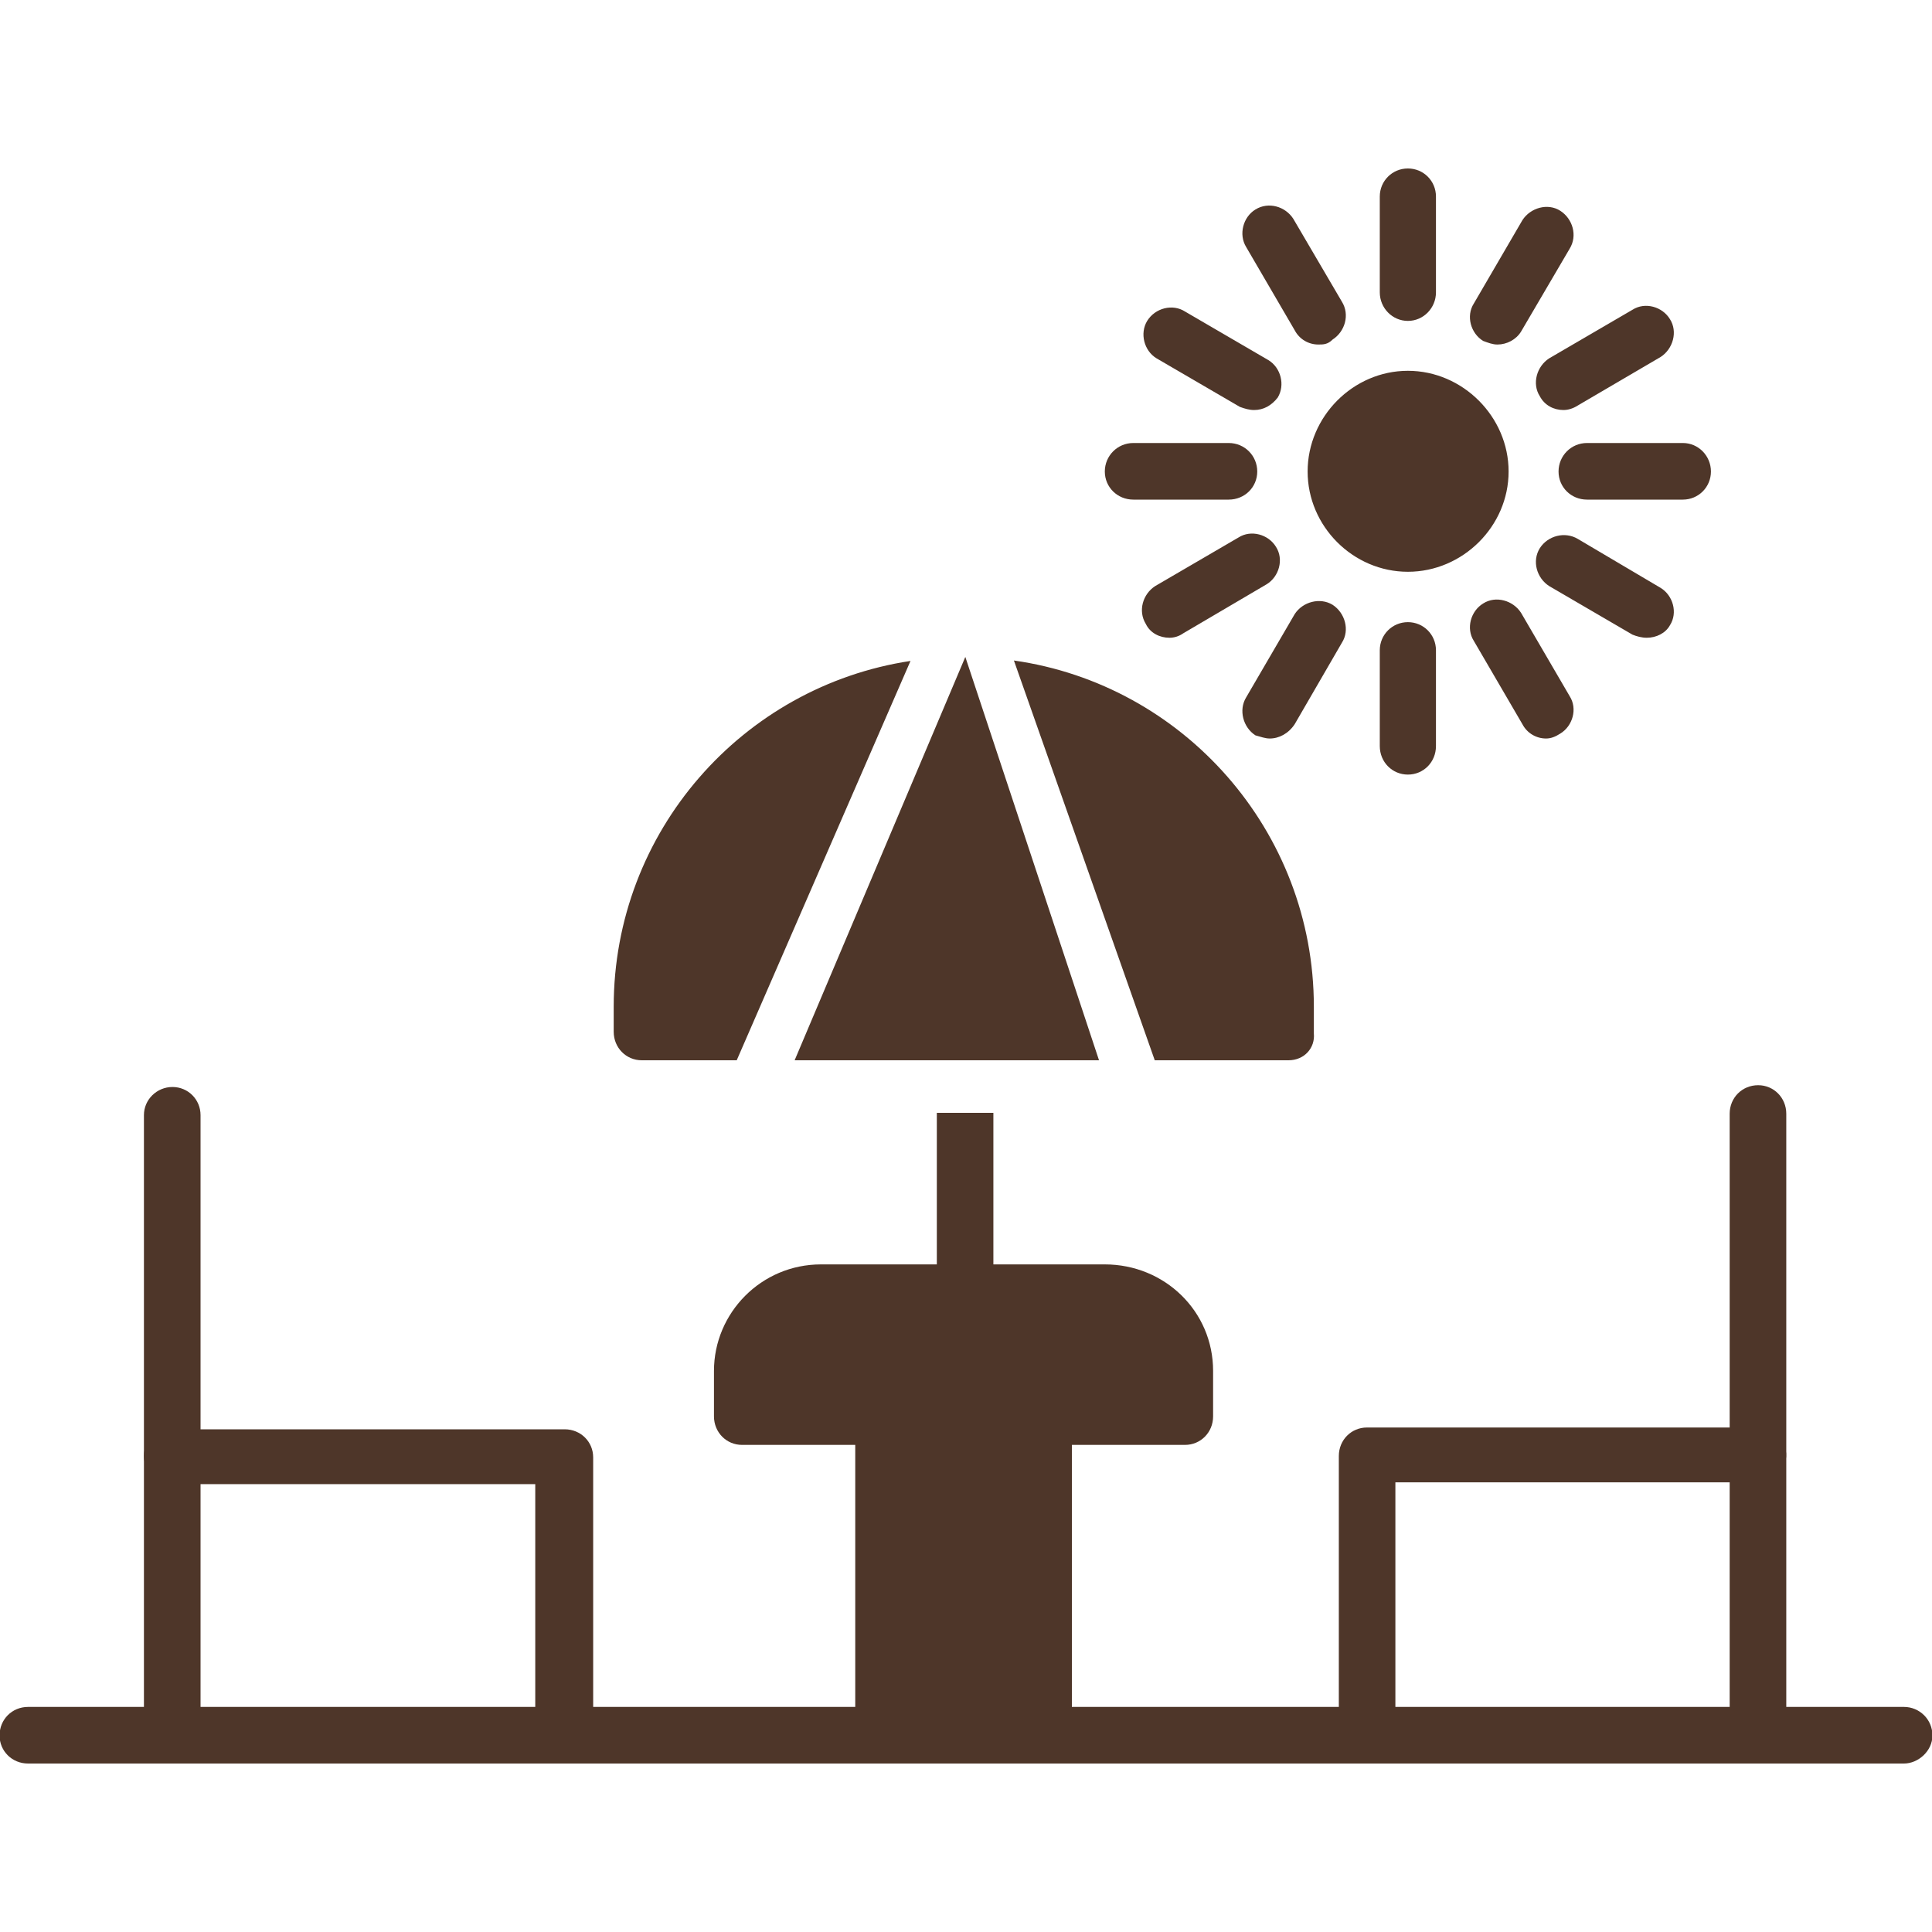
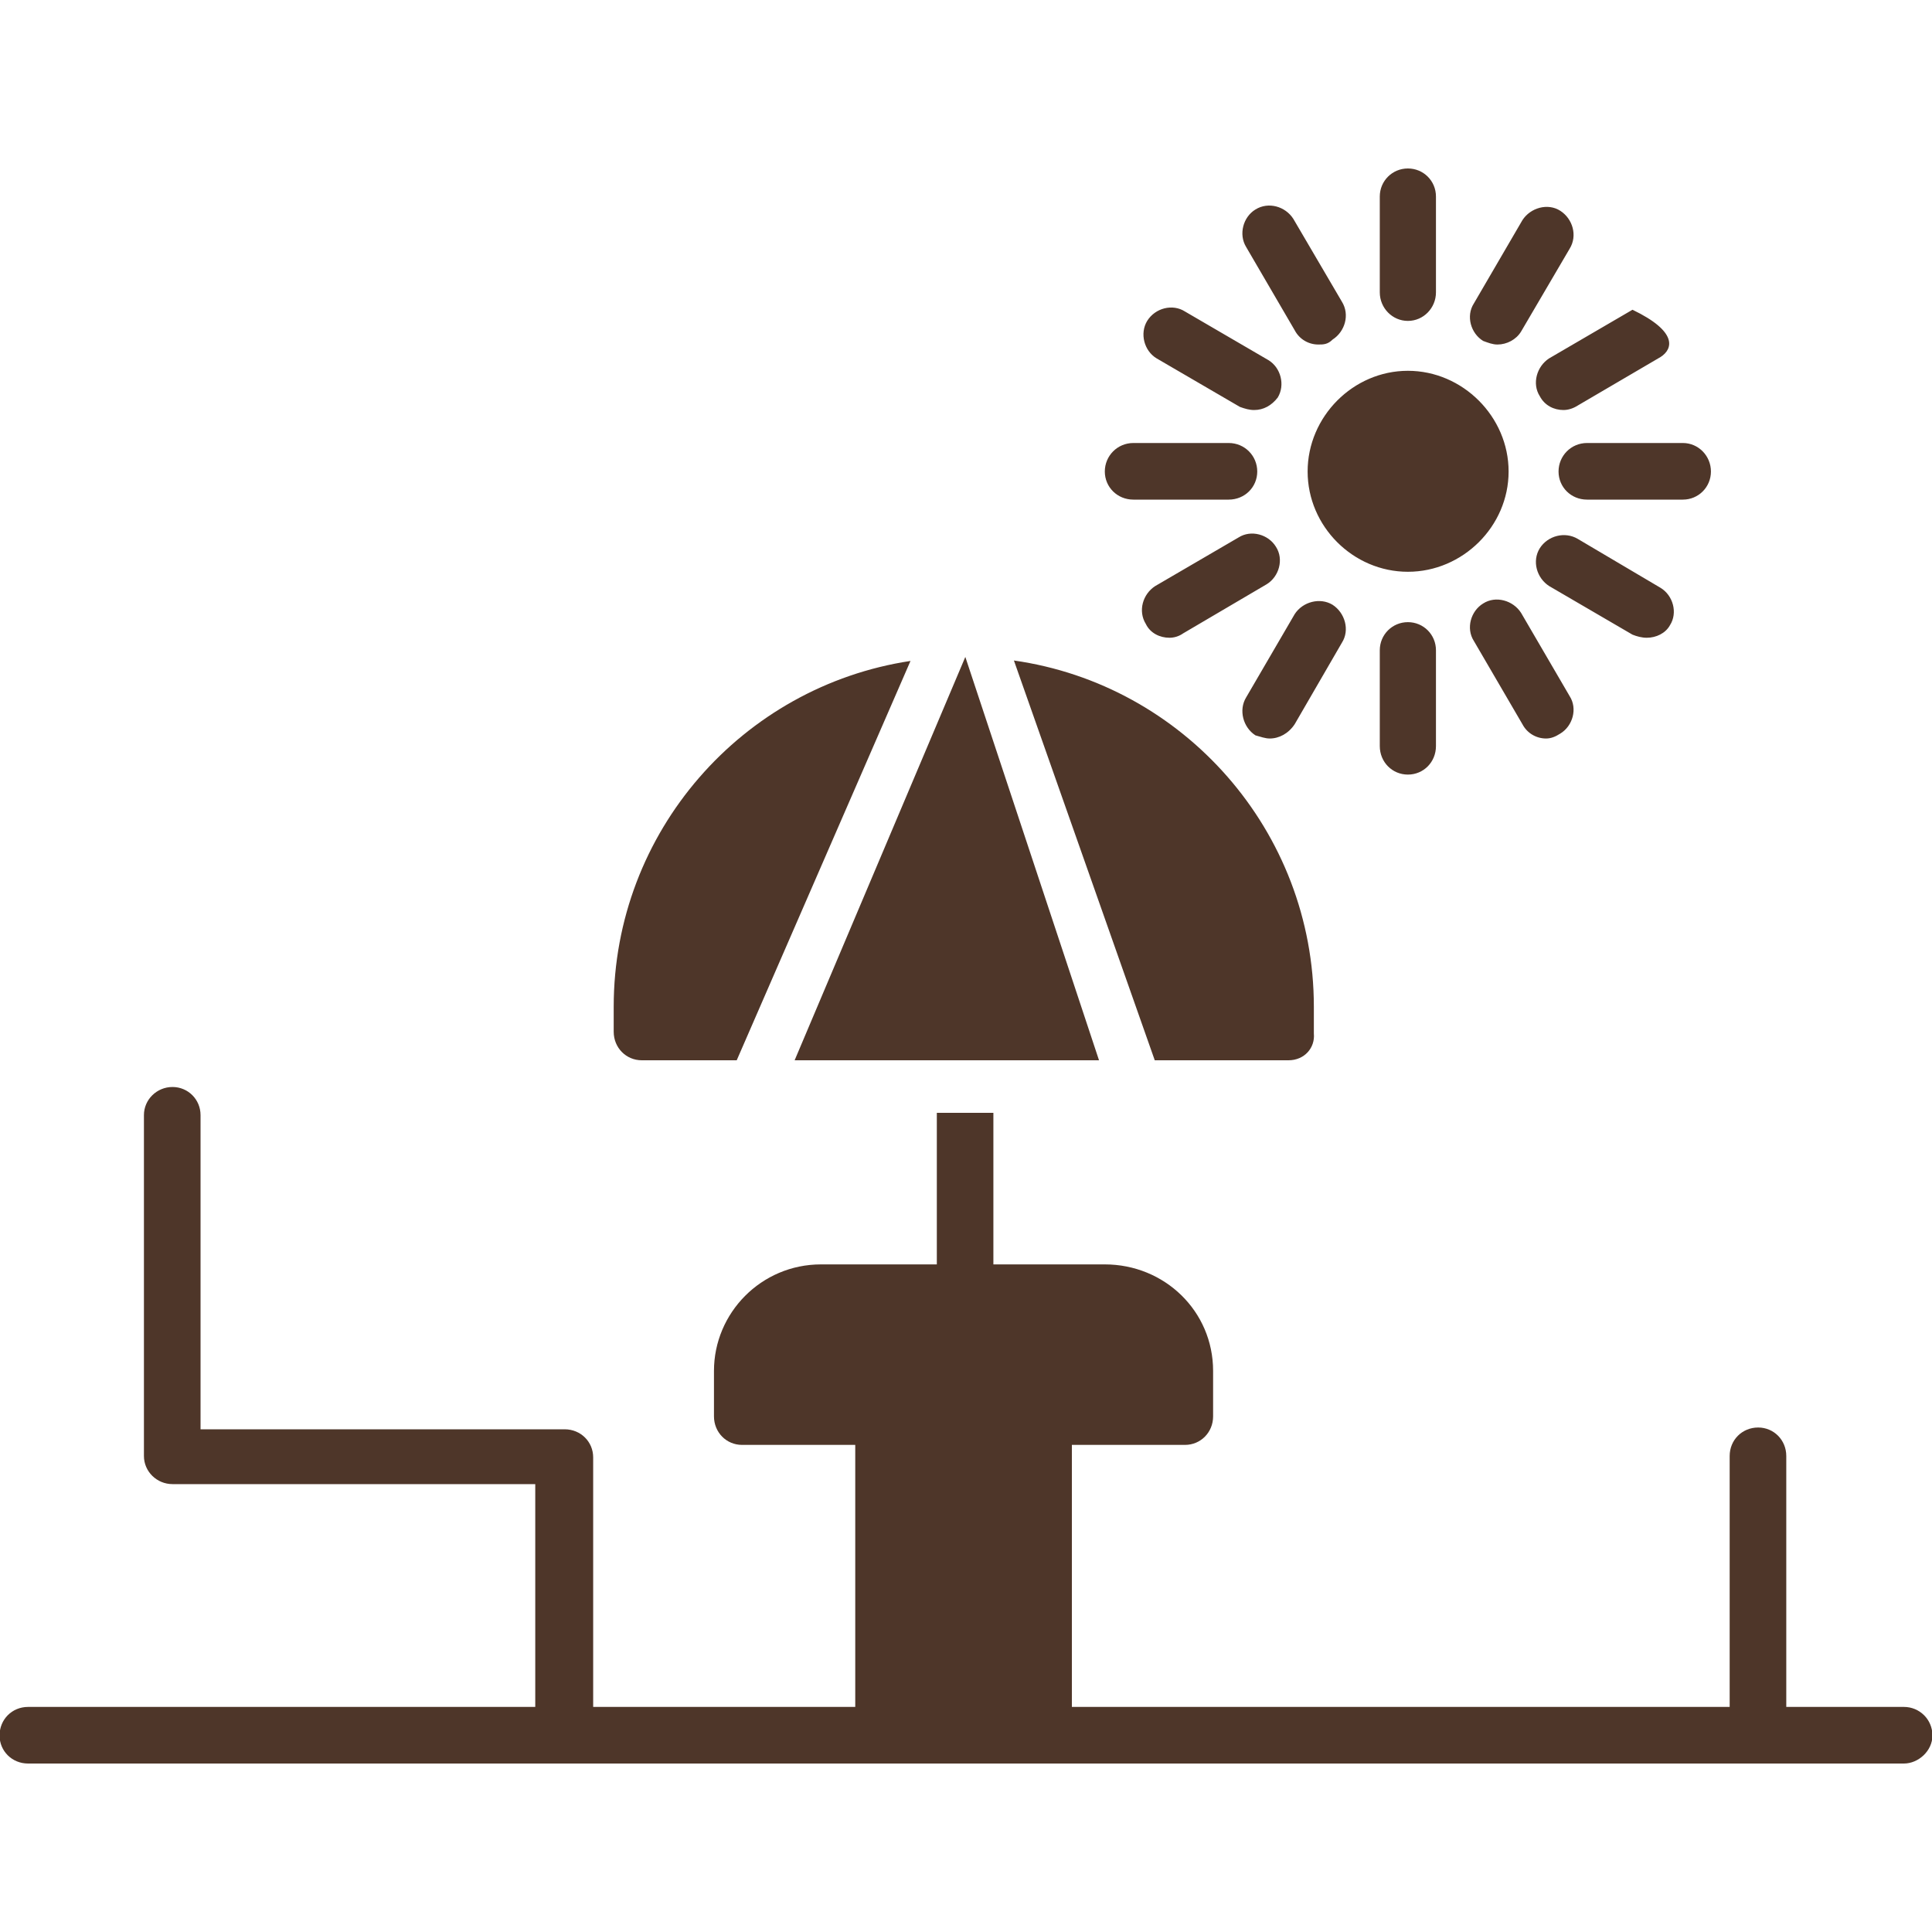
<svg xmlns="http://www.w3.org/2000/svg" width="40" height="40" viewBox="0 0 40 40" fill="none">
  <g clip-path="url(#clip0_0_113)">
    <path fill-rule="evenodd" clip-rule="evenodd" d="M39.419 36.512H0.581C0.249 36.512 -0.009 36.254 -0.009 35.931C-0.009 35.599 0.249 35.34 0.581 35.34H39.419C39.742 35.34 40.009 35.599 40.009 35.931C40.009 36.254 39.714 36.512 39.419 36.512Z" fill="#4E3629" />
    <path fill-rule="evenodd" clip-rule="evenodd" d="M11.663 36.512C11.34 36.512 11.082 36.254 11.082 35.931V30.727H3.571C3.248 30.727 2.98 30.468 2.98 30.145V23.087C2.98 22.764 3.248 22.505 3.571 22.505C3.894 22.505 4.152 22.764 4.152 23.087V29.592H11.691C12.023 29.592 12.281 29.85 12.281 30.173V35.959C12.245 36.254 11.986 36.512 11.663 36.512Z" fill="#4E3629" />
-     <path fill-rule="evenodd" clip-rule="evenodd" d="M3.571 36.512C3.248 36.512 2.98 36.254 2.98 35.931V30.145C2.98 29.813 3.248 29.555 3.571 29.555C3.894 29.555 4.152 29.813 4.152 30.145V35.931C4.152 36.254 3.894 36.512 3.571 36.512ZM28.3 36.512C27.977 36.512 27.719 36.254 27.719 35.931V30.145C27.719 29.813 27.977 29.555 28.3 29.555H35.811V23.059C35.811 22.727 36.069 22.468 36.401 22.468C36.724 22.468 36.983 22.727 36.983 23.059V30.108C36.983 30.431 36.724 30.69 36.401 30.69H28.89V35.894C28.89 36.254 28.632 36.512 28.3 36.512Z" fill="#4E3629" />
    <path fill-rule="evenodd" clip-rule="evenodd" d="M36.401 36.512C36.069 36.512 35.811 36.254 35.811 35.931V30.145C35.811 29.813 36.069 29.555 36.401 29.555C36.724 29.555 36.983 29.813 36.983 30.145V35.931C36.955 36.254 36.687 36.512 36.401 36.512ZM21.702 36.512C21.444 36.512 21.213 36.337 21.149 36.097H18.851C18.787 36.337 18.556 36.512 18.298 36.512C17.965 36.512 17.707 36.254 17.707 35.931V29.915H15.363C15.04 29.915 14.782 29.656 14.782 29.324V28.383C14.782 27.183 15.76 26.178 16.997 26.178H22.874C24.111 26.178 25.116 27.146 25.116 28.383V29.324C25.116 29.656 24.858 29.915 24.535 29.915H22.192V35.931C22.256 36.254 21.998 36.512 21.702 36.512ZM26.676 21.952H23.908L20.992 13.675C24.498 14.173 27.202 17.2 27.202 20.844V21.398C27.23 21.693 27.008 21.952 26.676 21.952ZM22.754 21.952H16.452L19.986 13.601L22.754 21.952ZM15.253 21.952H13.287C12.964 21.952 12.706 21.693 12.706 21.361V20.844C12.706 17.218 15.373 14.21 18.851 13.684L15.253 21.952Z" fill="#4E3629" />
-     <path fill-rule="evenodd" clip-rule="evenodd" d="M19.986 27.349C19.654 27.349 19.396 27.082 19.396 26.759V23.04H20.567V26.796C20.567 27.082 20.309 27.349 19.986 27.349ZM29.149 11.838C28.014 11.838 27.073 10.897 27.073 9.762C27.073 8.627 28.014 7.677 29.149 7.677C30.284 7.677 31.234 8.627 31.234 9.762C31.234 10.897 30.284 11.838 29.149 11.838ZM29.149 6.644C28.826 6.644 28.567 6.376 28.567 6.053V4.069C28.567 3.746 28.826 3.488 29.149 3.488C29.472 3.488 29.73 3.746 29.73 4.069V6.053C29.73 6.376 29.472 6.644 29.149 6.644ZM31.003 7.133C30.902 7.133 30.81 7.096 30.708 7.059C30.45 6.902 30.348 6.542 30.514 6.284L31.52 4.558C31.686 4.3 32.046 4.198 32.304 4.364C32.563 4.531 32.664 4.881 32.498 5.149L31.492 6.865C31.391 7.031 31.197 7.133 31.003 7.133ZM32.369 8.489C32.175 8.489 31.982 8.397 31.88 8.203C31.714 7.945 31.816 7.585 32.074 7.419L33.799 6.413C34.058 6.247 34.417 6.348 34.574 6.607C34.74 6.865 34.639 7.225 34.381 7.391L32.664 8.397C32.563 8.461 32.461 8.489 32.369 8.489ZM34.842 10.344H32.858C32.526 10.344 32.268 10.085 32.268 9.762C32.268 9.439 32.526 9.172 32.858 9.172H34.842C35.165 9.172 35.423 9.439 35.423 9.762C35.423 10.085 35.165 10.344 34.842 10.344ZM34.095 13.204C33.993 13.204 33.892 13.177 33.799 13.14L32.074 12.134C31.816 11.968 31.714 11.617 31.88 11.35C32.046 11.091 32.397 10.999 32.664 11.156L34.381 12.171C34.639 12.328 34.74 12.688 34.574 12.946C34.482 13.112 34.288 13.204 34.095 13.204ZM32.009 15.29C31.816 15.29 31.622 15.188 31.52 14.994L30.514 13.269C30.348 13.01 30.45 12.65 30.708 12.494C30.966 12.328 31.326 12.429 31.492 12.688L32.498 14.413C32.664 14.671 32.563 15.031 32.304 15.188C32.203 15.253 32.111 15.29 32.009 15.29ZM29.149 16.037C28.826 16.037 28.567 15.779 28.567 15.446V13.463C28.567 13.14 28.826 12.881 29.149 12.881C29.472 12.881 29.73 13.14 29.73 13.463V15.446C29.73 15.779 29.472 16.037 29.149 16.037ZM26.288 15.29C26.196 15.29 26.095 15.253 25.993 15.225C25.735 15.059 25.642 14.699 25.799 14.441L26.805 12.715C26.971 12.457 27.331 12.364 27.589 12.521C27.848 12.688 27.949 13.047 27.783 13.306L26.805 14.994C26.676 15.188 26.482 15.29 26.288 15.29ZM24.212 13.204C24.018 13.204 23.816 13.112 23.723 12.918C23.557 12.65 23.659 12.3 23.917 12.134L25.642 11.128C25.901 10.962 26.261 11.063 26.418 11.322C26.584 11.58 26.482 11.94 26.224 12.097L24.498 13.112C24.406 13.177 24.305 13.204 24.212 13.204ZM25.439 10.344H23.465C23.133 10.344 22.874 10.085 22.874 9.762C22.874 9.439 23.133 9.172 23.465 9.172H25.439C25.772 9.172 26.03 9.439 26.03 9.762C26.03 10.085 25.772 10.344 25.439 10.344ZM25.965 8.489C25.864 8.489 25.772 8.461 25.67 8.424L23.945 7.419C23.686 7.262 23.594 6.902 23.751 6.644C23.917 6.376 24.277 6.284 24.535 6.45L26.261 7.456C26.519 7.612 26.611 7.972 26.454 8.231C26.325 8.397 26.159 8.489 25.965 8.489ZM27.294 7.133C27.1 7.133 26.907 7.031 26.805 6.837L25.799 5.112C25.642 4.854 25.735 4.494 25.993 4.337C26.261 4.171 26.611 4.272 26.777 4.531L27.783 6.247C27.949 6.514 27.848 6.865 27.589 7.031C27.488 7.133 27.396 7.133 27.294 7.133Z" fill="#4E3629" />
+     <path fill-rule="evenodd" clip-rule="evenodd" d="M19.986 27.349C19.654 27.349 19.396 27.082 19.396 26.759V23.04H20.567V26.796C20.567 27.082 20.309 27.349 19.986 27.349ZM29.149 11.838C28.014 11.838 27.073 10.897 27.073 9.762C27.073 8.627 28.014 7.677 29.149 7.677C30.284 7.677 31.234 8.627 31.234 9.762C31.234 10.897 30.284 11.838 29.149 11.838ZM29.149 6.644C28.826 6.644 28.567 6.376 28.567 6.053V4.069C28.567 3.746 28.826 3.488 29.149 3.488C29.472 3.488 29.73 3.746 29.73 4.069V6.053C29.73 6.376 29.472 6.644 29.149 6.644ZM31.003 7.133C30.902 7.133 30.81 7.096 30.708 7.059C30.45 6.902 30.348 6.542 30.514 6.284L31.52 4.558C31.686 4.3 32.046 4.198 32.304 4.364C32.563 4.531 32.664 4.881 32.498 5.149L31.492 6.865C31.391 7.031 31.197 7.133 31.003 7.133ZM32.369 8.489C32.175 8.489 31.982 8.397 31.88 8.203C31.714 7.945 31.816 7.585 32.074 7.419L33.799 6.413C34.74 6.865 34.639 7.225 34.381 7.391L32.664 8.397C32.563 8.461 32.461 8.489 32.369 8.489ZM34.842 10.344H32.858C32.526 10.344 32.268 10.085 32.268 9.762C32.268 9.439 32.526 9.172 32.858 9.172H34.842C35.165 9.172 35.423 9.439 35.423 9.762C35.423 10.085 35.165 10.344 34.842 10.344ZM34.095 13.204C33.993 13.204 33.892 13.177 33.799 13.14L32.074 12.134C31.816 11.968 31.714 11.617 31.88 11.35C32.046 11.091 32.397 10.999 32.664 11.156L34.381 12.171C34.639 12.328 34.74 12.688 34.574 12.946C34.482 13.112 34.288 13.204 34.095 13.204ZM32.009 15.29C31.816 15.29 31.622 15.188 31.52 14.994L30.514 13.269C30.348 13.01 30.45 12.65 30.708 12.494C30.966 12.328 31.326 12.429 31.492 12.688L32.498 14.413C32.664 14.671 32.563 15.031 32.304 15.188C32.203 15.253 32.111 15.29 32.009 15.29ZM29.149 16.037C28.826 16.037 28.567 15.779 28.567 15.446V13.463C28.567 13.14 28.826 12.881 29.149 12.881C29.472 12.881 29.73 13.14 29.73 13.463V15.446C29.73 15.779 29.472 16.037 29.149 16.037ZM26.288 15.29C26.196 15.29 26.095 15.253 25.993 15.225C25.735 15.059 25.642 14.699 25.799 14.441L26.805 12.715C26.971 12.457 27.331 12.364 27.589 12.521C27.848 12.688 27.949 13.047 27.783 13.306L26.805 14.994C26.676 15.188 26.482 15.29 26.288 15.29ZM24.212 13.204C24.018 13.204 23.816 13.112 23.723 12.918C23.557 12.65 23.659 12.3 23.917 12.134L25.642 11.128C25.901 10.962 26.261 11.063 26.418 11.322C26.584 11.58 26.482 11.94 26.224 12.097L24.498 13.112C24.406 13.177 24.305 13.204 24.212 13.204ZM25.439 10.344H23.465C23.133 10.344 22.874 10.085 22.874 9.762C22.874 9.439 23.133 9.172 23.465 9.172H25.439C25.772 9.172 26.03 9.439 26.03 9.762C26.03 10.085 25.772 10.344 25.439 10.344ZM25.965 8.489C25.864 8.489 25.772 8.461 25.67 8.424L23.945 7.419C23.686 7.262 23.594 6.902 23.751 6.644C23.917 6.376 24.277 6.284 24.535 6.45L26.261 7.456C26.519 7.612 26.611 7.972 26.454 8.231C26.325 8.397 26.159 8.489 25.965 8.489ZM27.294 7.133C27.1 7.133 26.907 7.031 26.805 6.837L25.799 5.112C25.642 4.854 25.735 4.494 25.993 4.337C26.261 4.171 26.611 4.272 26.777 4.531L27.783 6.247C27.949 6.514 27.848 6.865 27.589 7.031C27.488 7.133 27.396 7.133 27.294 7.133Z" fill="#4E3629" />
  </g>
  <defs>
    <clipPath id="clip0_0_113">
      <rect width="40" height="40" fill="white" />
    </clipPath>
  </defs>
</svg>